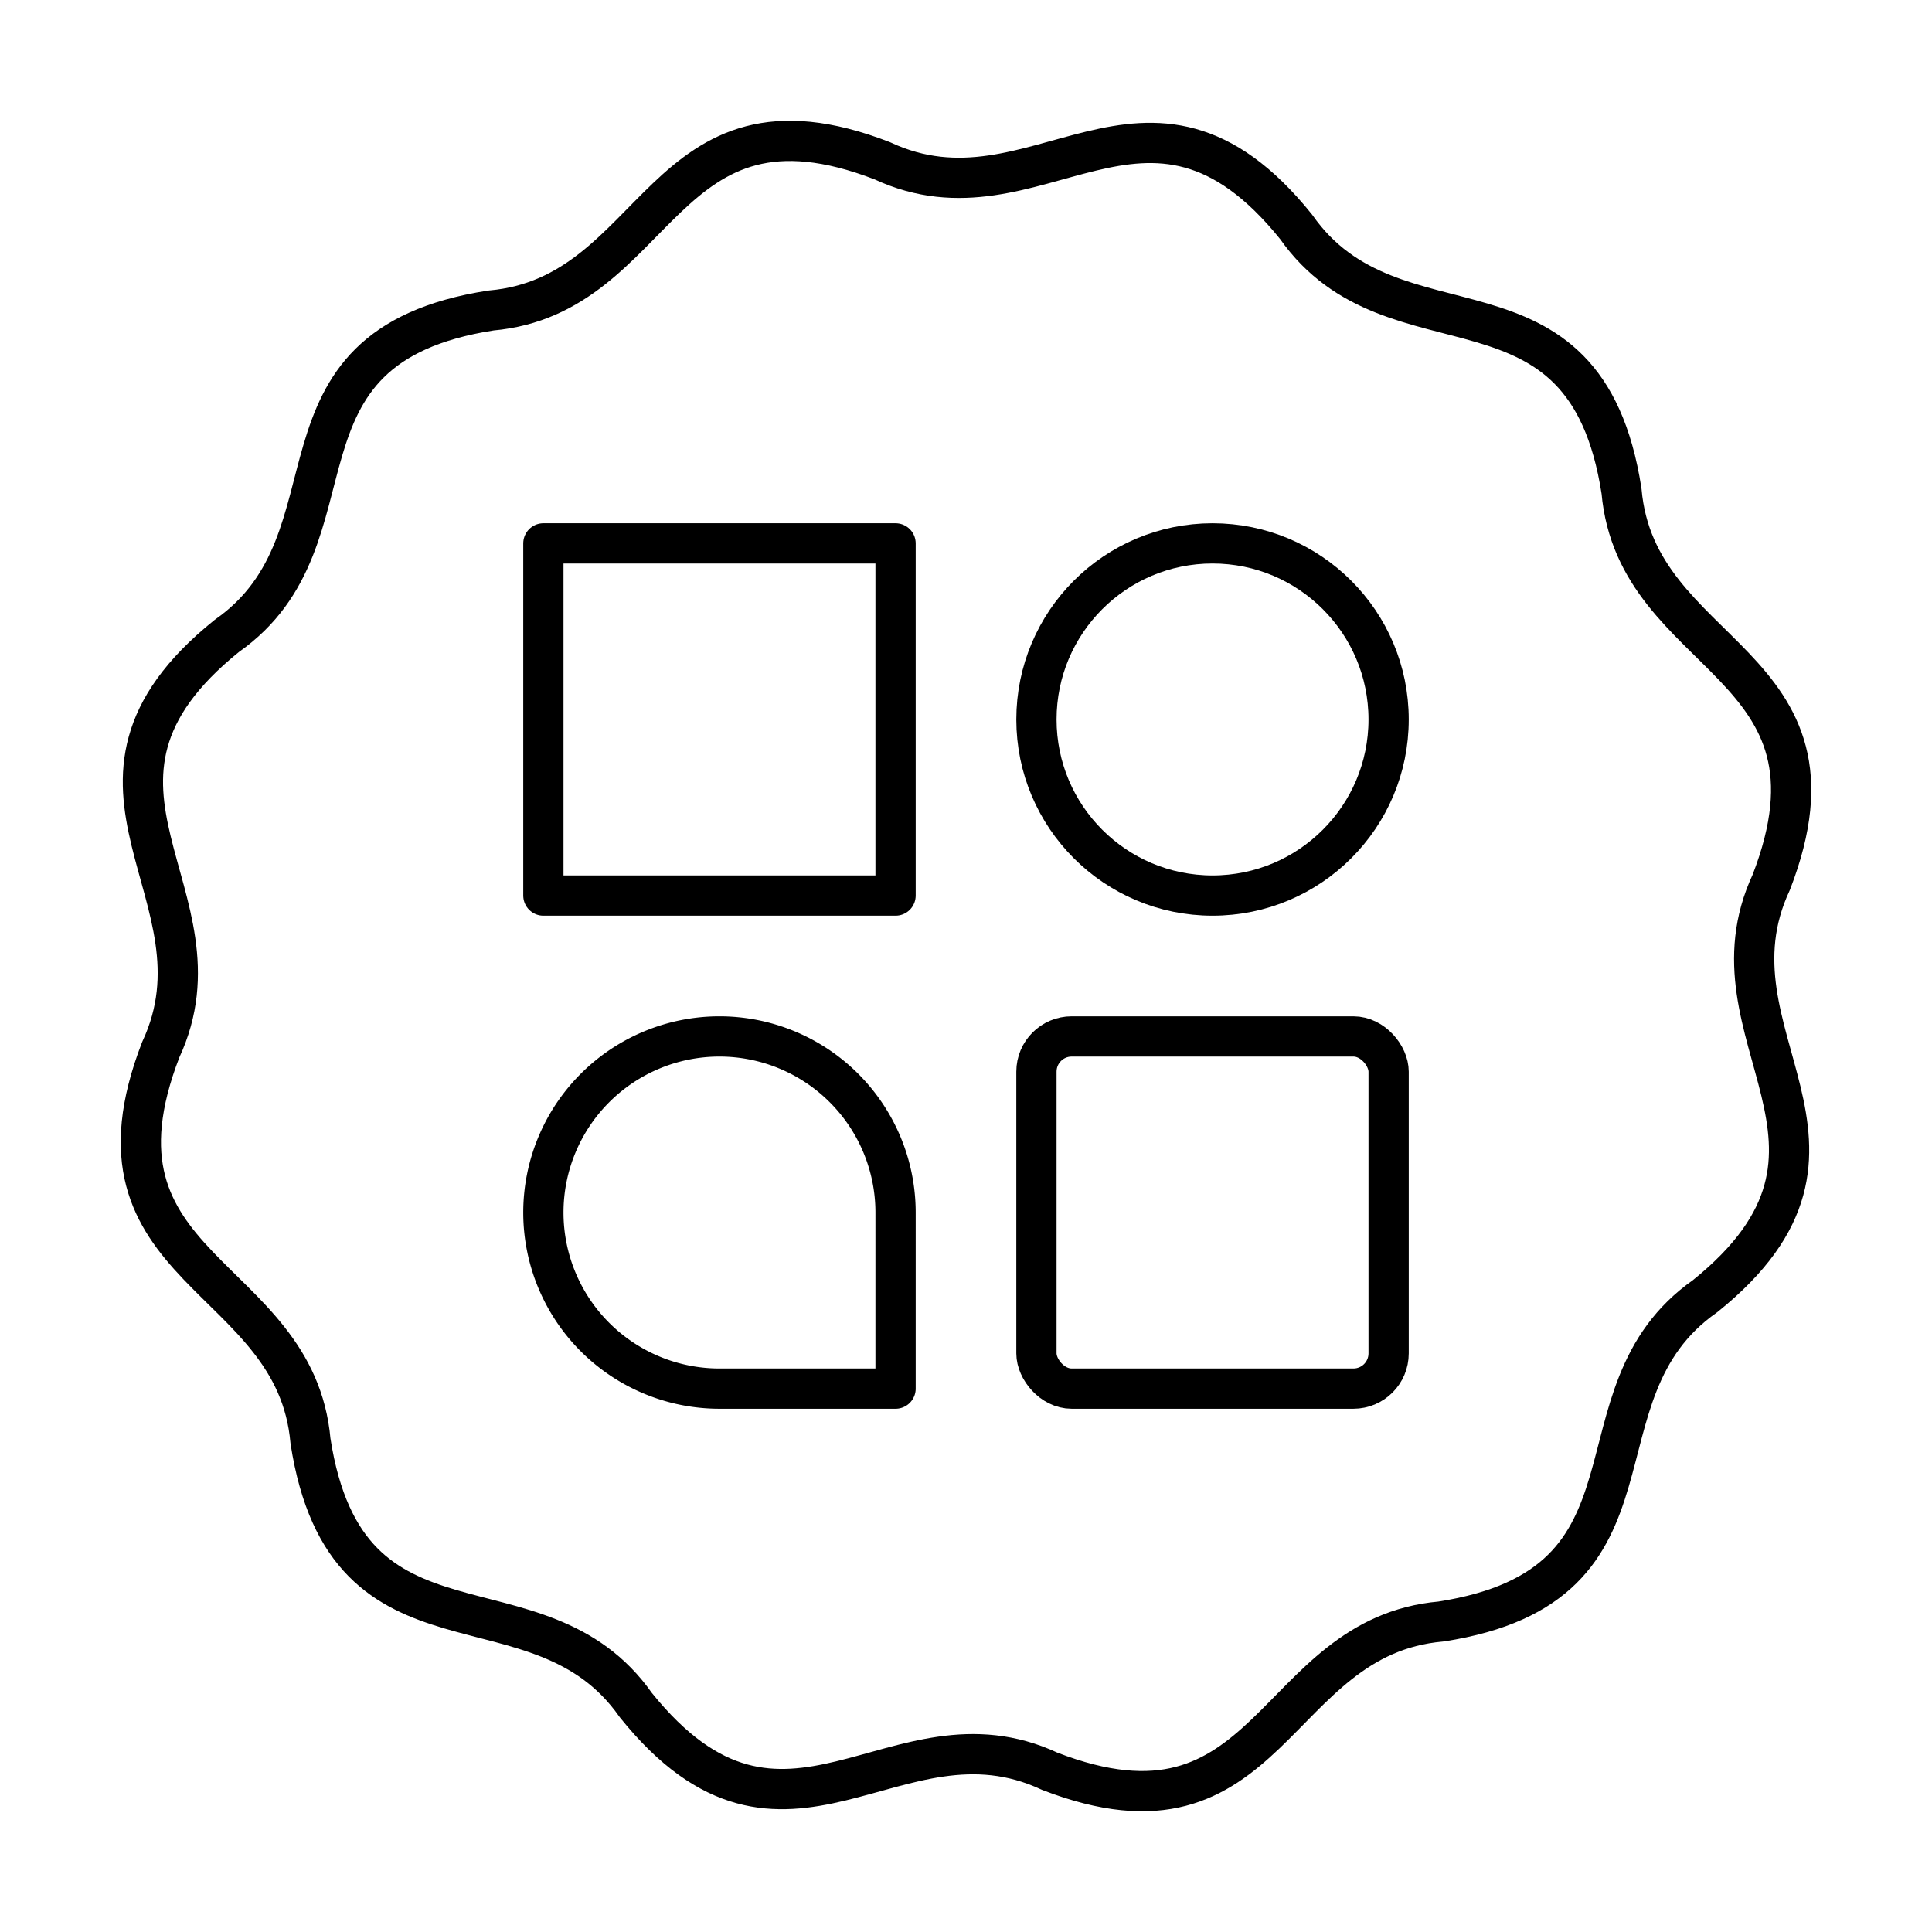
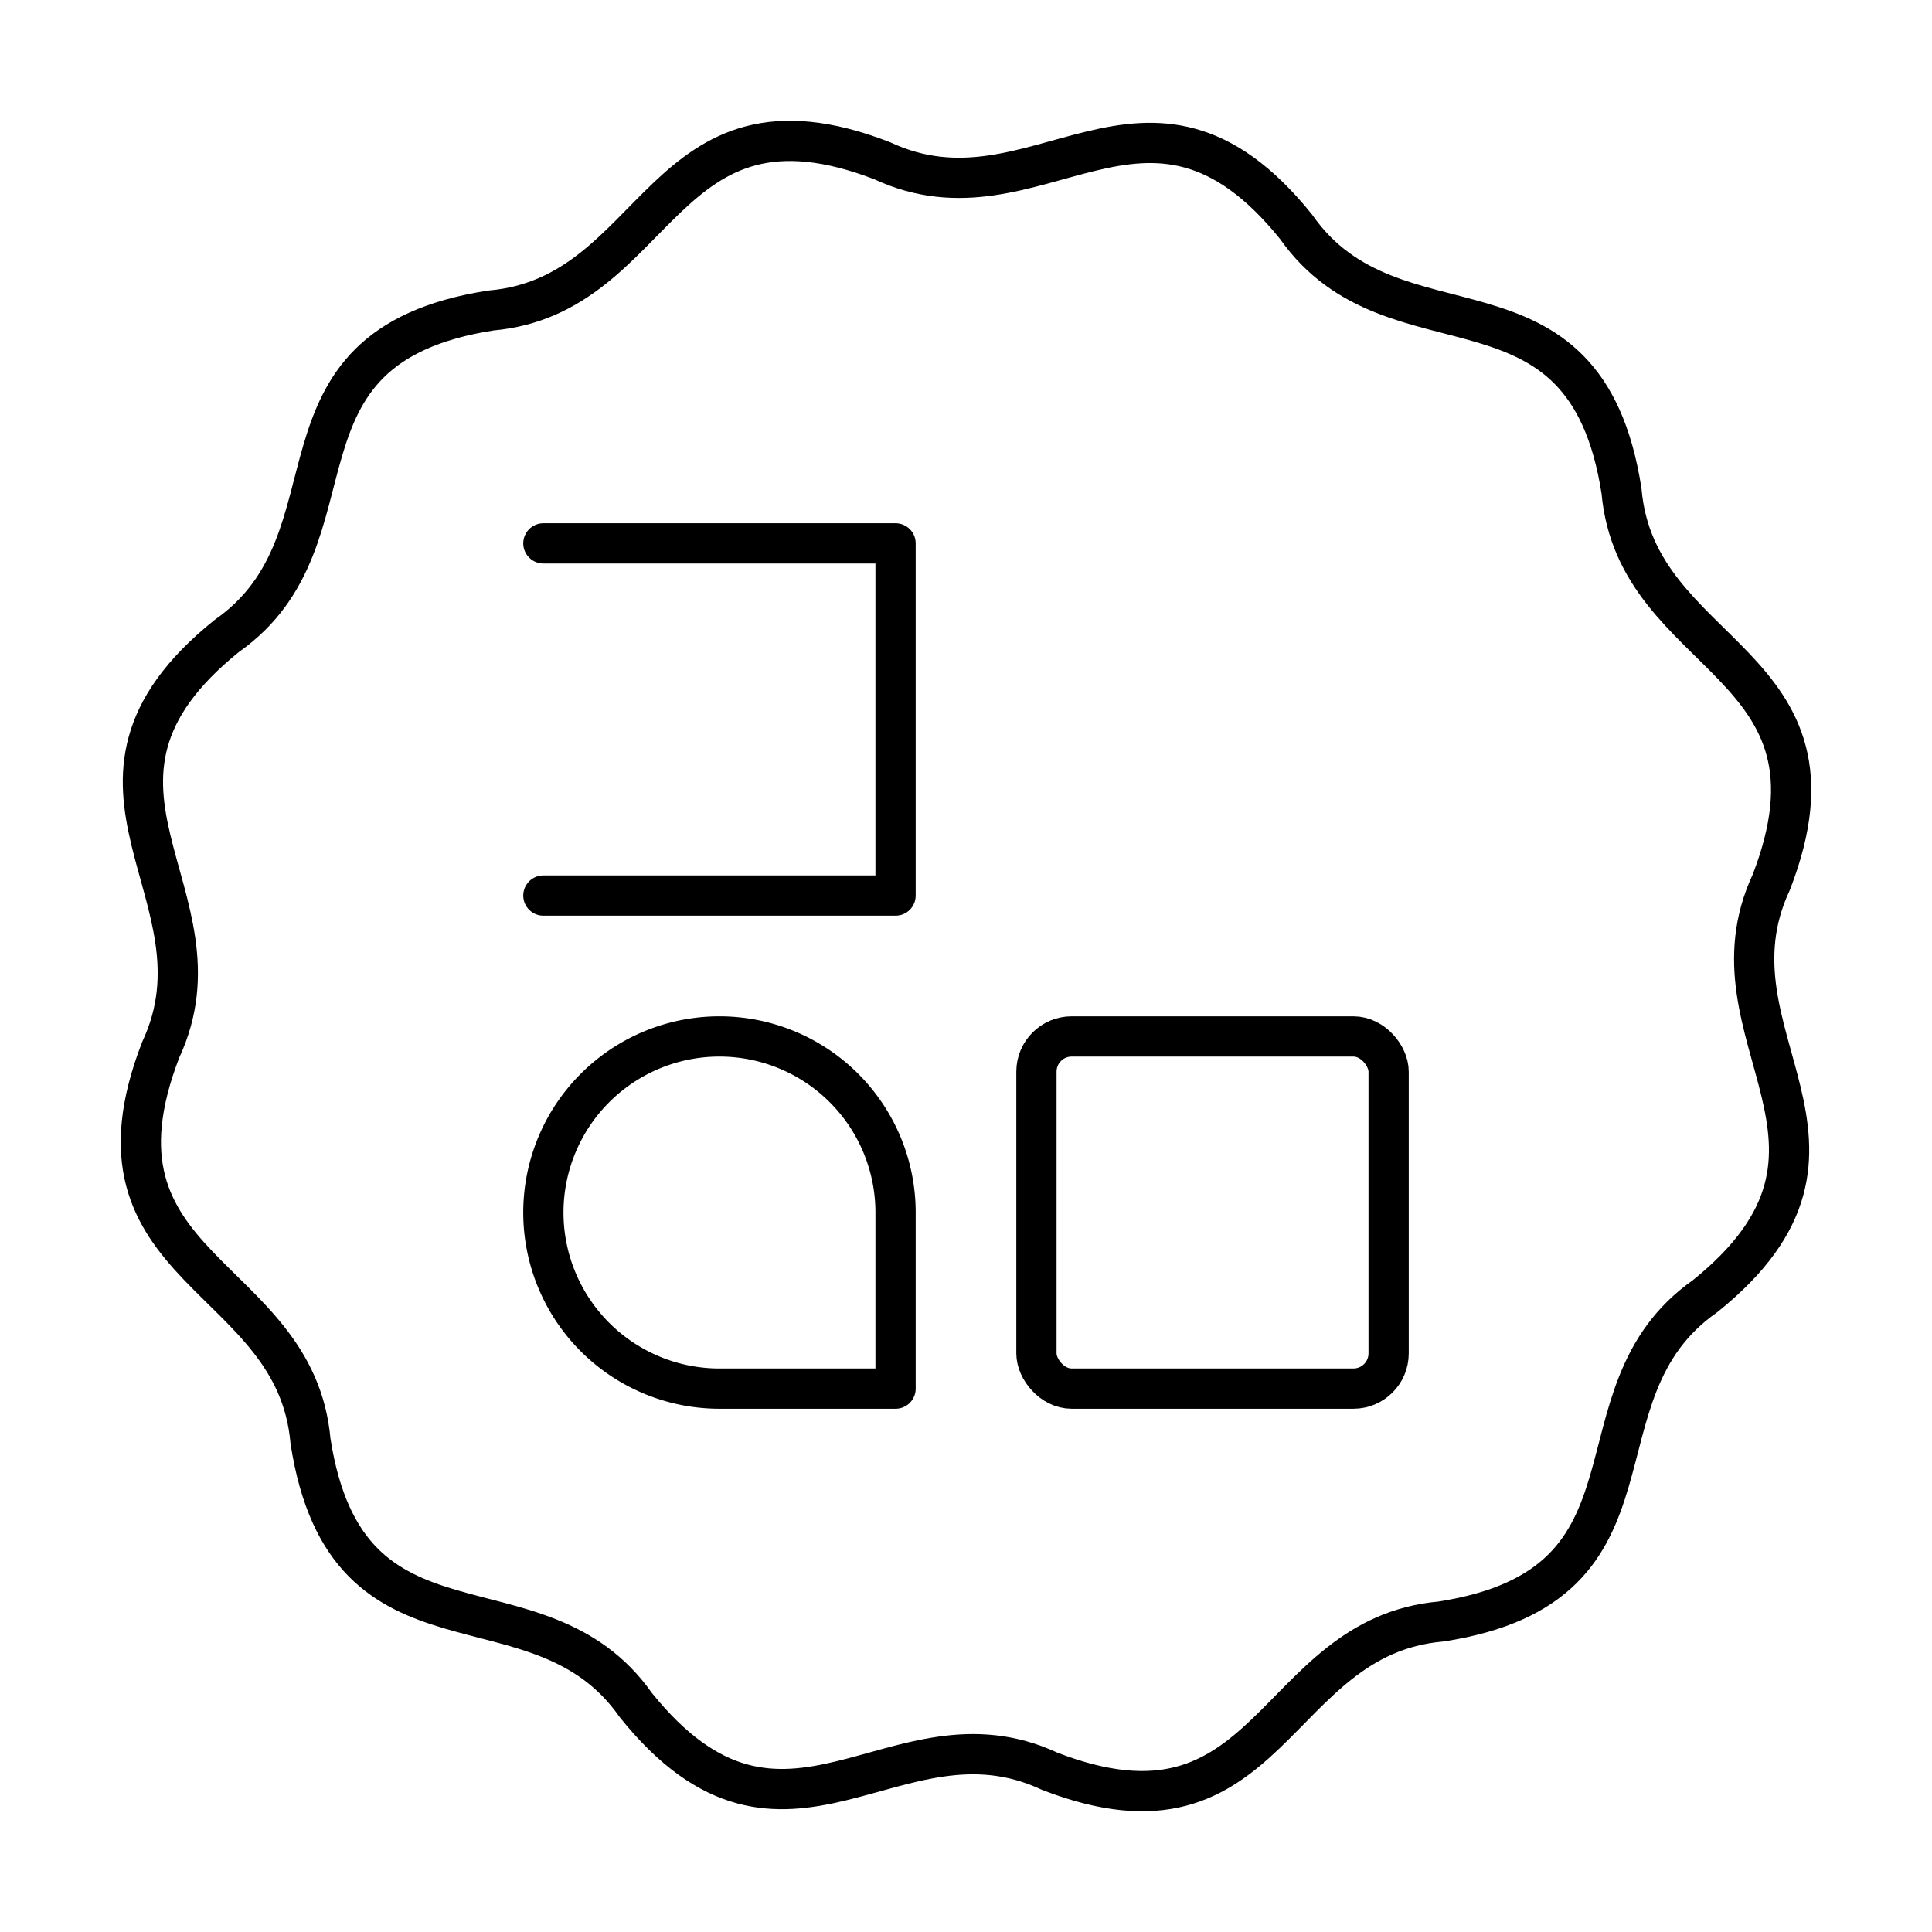
<svg xmlns="http://www.w3.org/2000/svg" width="800" height="800" viewBox="0 0 48 48">
  <path fill="none" stroke="currentColor" stroke-linecap="round" stroke-linejoin="round" d="M40.286 12.197c.37 4.226 5.863 4.192 3.72 9.725c-1.793 3.844 2.981 6.561-1.642 10.28c-3.474 2.434-.698 7.174-6.561 8.084c-4.226.37-4.192 5.863-9.725 3.72c-3.844-1.793-6.561 2.981-10.28-1.642c-2.434-3.474-7.174-.698-8.084-6.561c-.37-4.226-5.863-4.192-3.72-9.724c1.793-3.845-2.981-6.562 1.642-10.281c3.474-2.434.698-7.174 6.562-8.084c4.225-.37 4.191-5.863 9.724-3.719c3.844 1.792 6.561-2.982 10.28 1.641c2.434 3.474 7.174.698 8.084 6.562Z" />
  <g fill="none" stroke="currentColor" stroke-linecap="round" stroke-linejoin="round">
-     <path d="M13.5 13.5h8.75v8.75H13.5z" />
+     <path d="M13.5 13.5h8.75v8.75H13.5" />
    <rect width="8.75" height="8.75" x="25.75" y="25.75" rx=".875" ry=".875" />
-     <circle cx="30.125" cy="17.875" r="4.375" />
    <path d="M22.25 30.125a4.375 4.375 0 1 0-4.375 4.375h4.375z" />
  </g>
</svg>